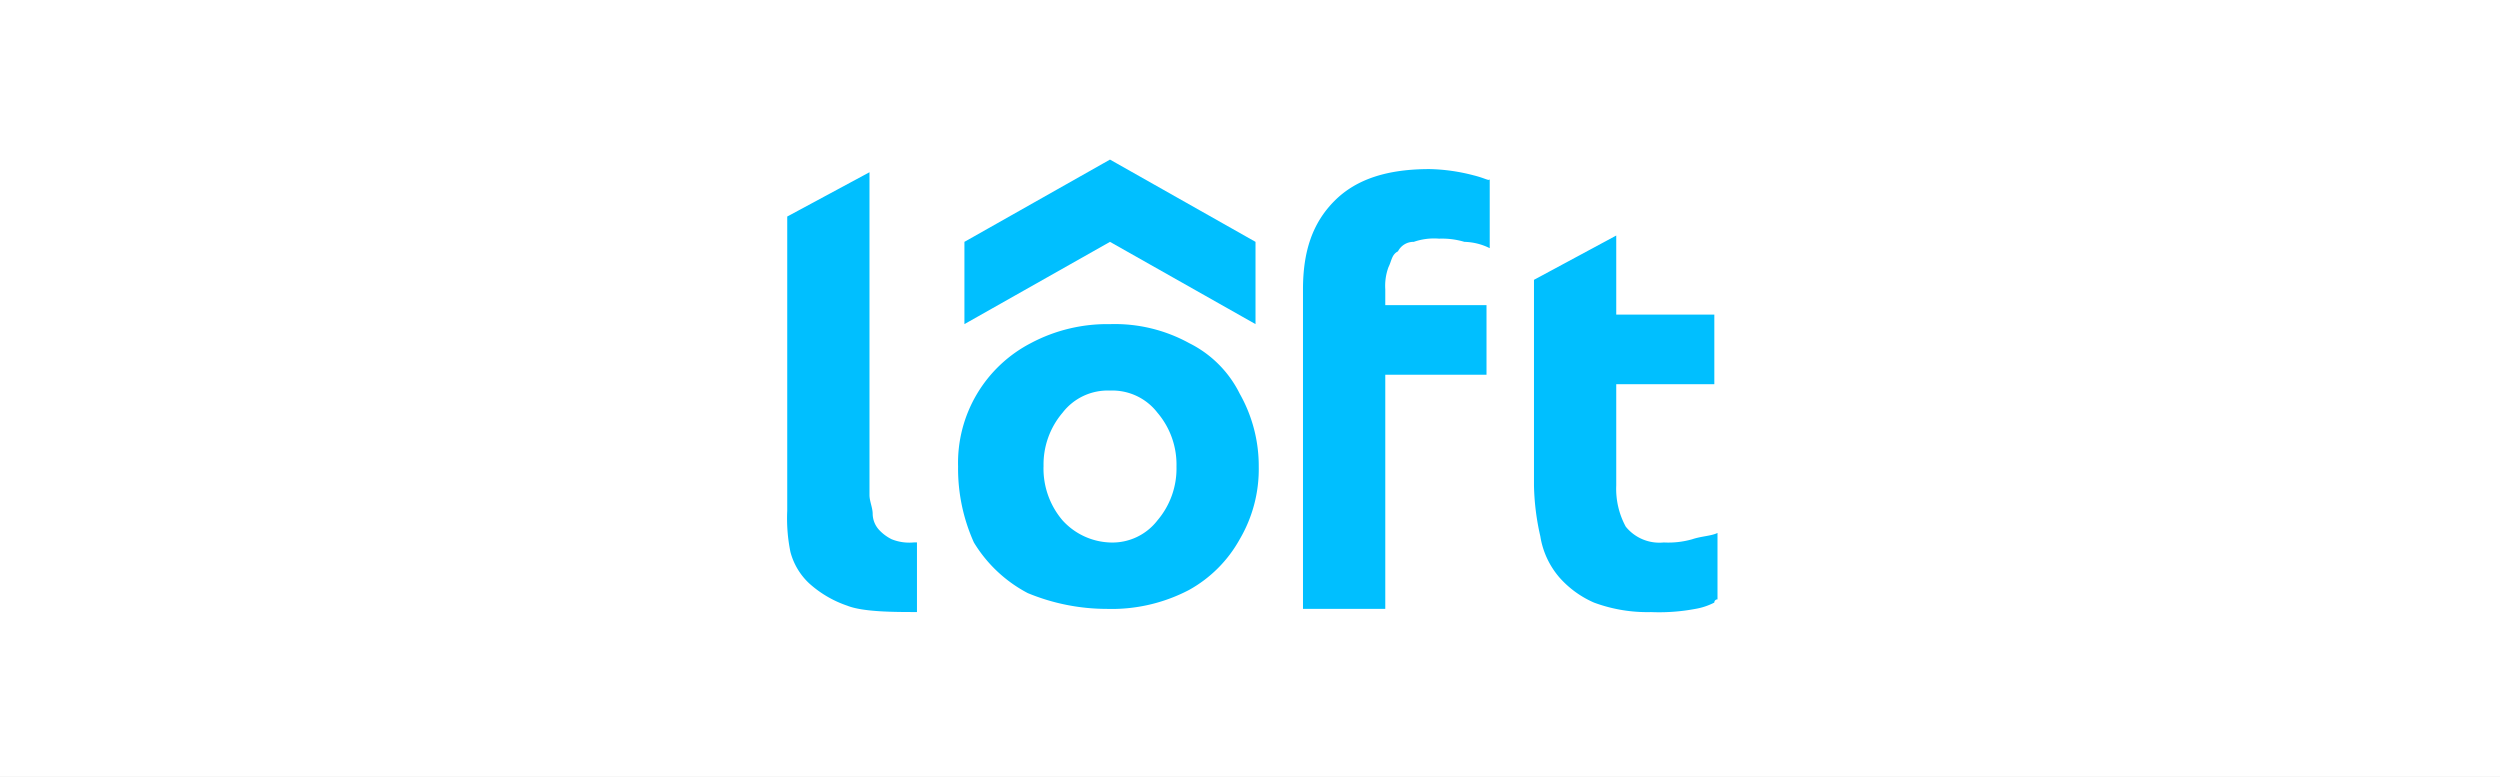
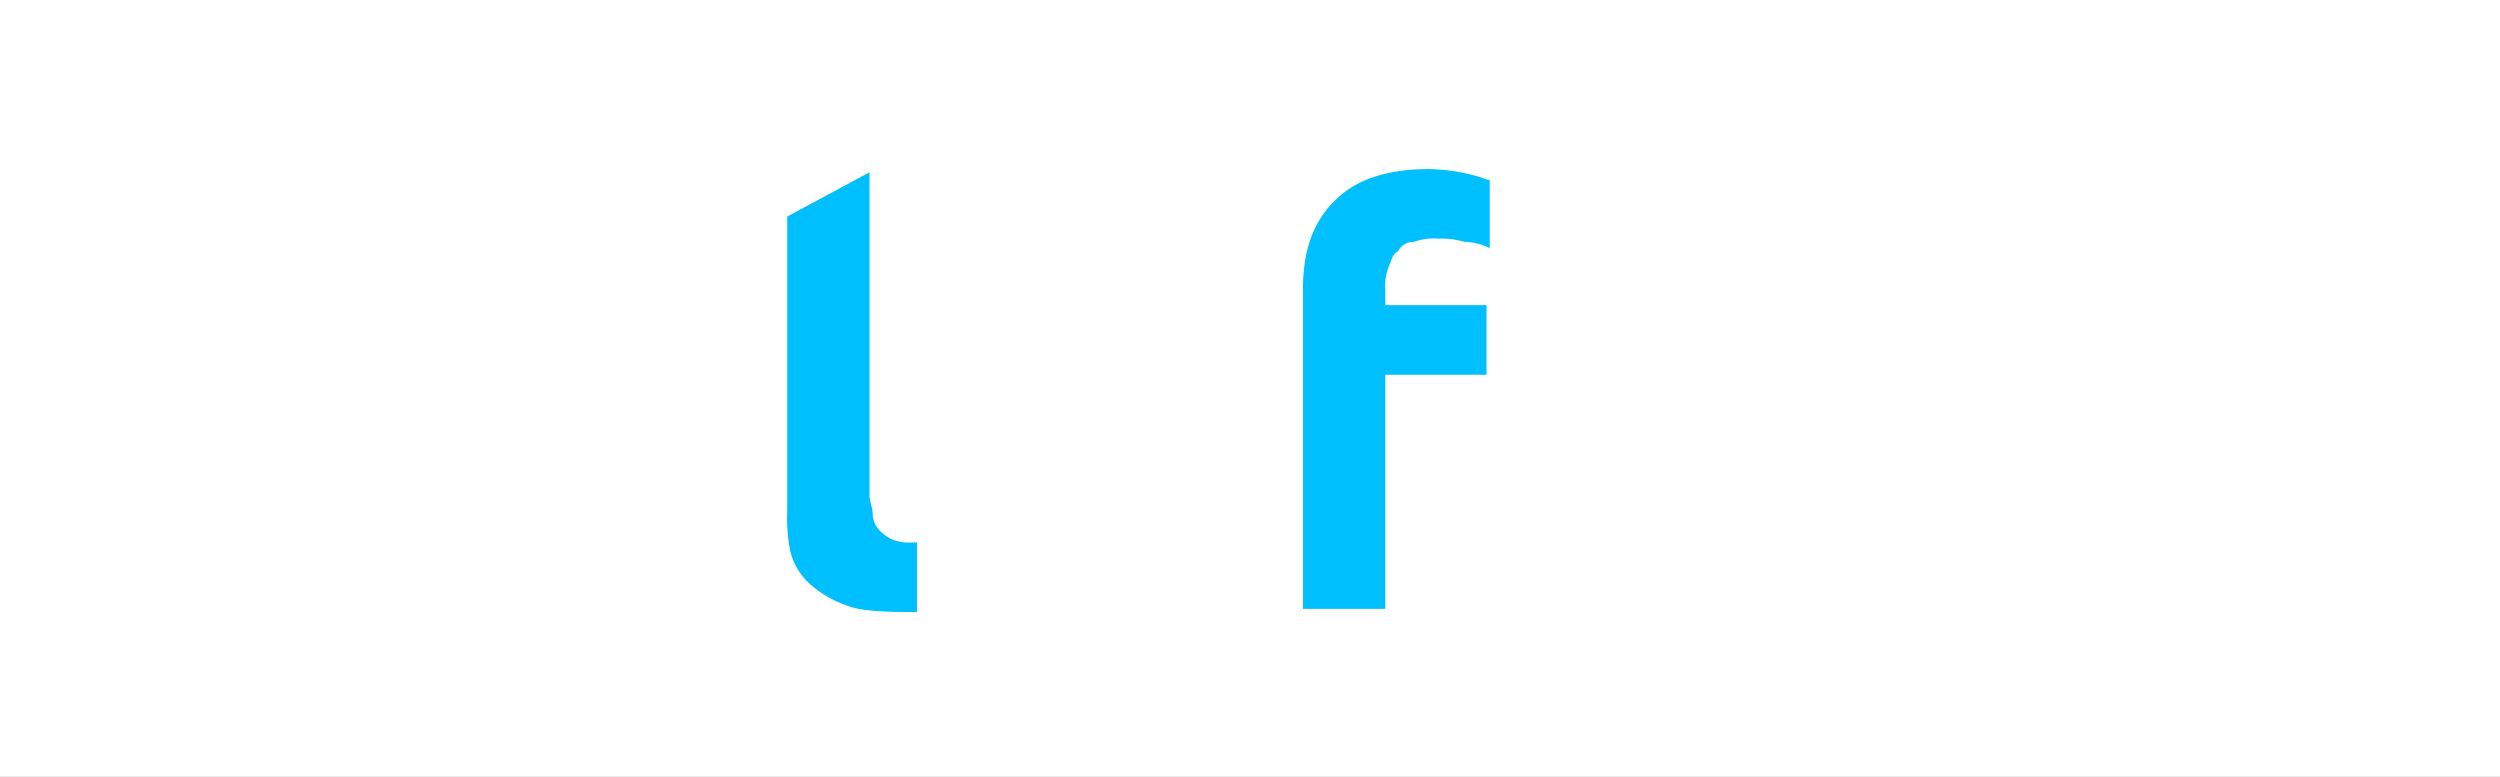
<svg xmlns="http://www.w3.org/2000/svg" width="235" height="73" viewBox="0 0 235 73">
  <rect x="0" y="0" width="235" height="73" fill="#333333" stroke="none" />
  <defs>
    <clipPath id="clip-path">
      <rect id="Rectangle_14322" data-name="Rectangle 14322" width="235" height="73" />
    </clipPath>
    <clipPath id="clip-path-2">
      <rect id="Rectangle_17411" data-name="Rectangle 17411" width="87.445" height="42.534" fill="none" />
    </clipPath>
  </defs>
  <g id="multi-tenancy-loft" clip-path="url(#clip-path)">
-     <rect width="235" height="73" fill="#fff" />
    <g id="Group_12090" data-name="Group 12090" transform="translate(-3614 566)">
      <g id="KCD-bengaluru22" transform="translate(3614 -566)" clip-path="url(#clip-path)">
        <rect id="Rectangle_14321" data-name="Rectangle 14321" width="235" height="73" fill="#fff" />
        <rect id="Rectangle_14363" data-name="Rectangle 14363" width="235" height="73" fill="#fff" />
      </g>
    </g>
    <g id="Group_32140" data-name="Group 32140" transform="translate(74 15)">
-       <path id="Path_92275" data-name="Path 92275" d="M20.547,0,6.865,7.733v7.733L20.547,7.733l13.68,7.733V7.733Z" transform="translate(9.791 0.001)" fill="#00bfff" />
      <g id="Group_32139" data-name="Group 32139" transform="translate(0 0)">
        <g id="Group_32138" data-name="Group 32138" clip-path="url(#clip-path-2)">
          <path id="Path_92276" data-name="Path 92276" d="M36.043.962A17.492,17.492,0,0,0,31.88.368c-3.868,0-6.842.893-8.924,2.975S19.981,8.1,19.981,11.67V41.71h7.735V19.7h9.516V13.157H27.716V11.67a5.083,5.083,0,0,1,.3-2.082c.3-.594.3-1.189.893-1.487a1.639,1.639,0,0,1,1.487-.893,5.826,5.826,0,0,1,2.38-.3,7.419,7.419,0,0,1,2.378.3,5.624,5.624,0,0,1,2.38.594V1.261c0,.3-.3,0-1.487-.3" transform="translate(28.5 0.526)" fill="#00bfff" />
          <path id="Path_92277" data-name="Path 92277" d="M5.651,41.238c1.487.594,4.462.594,6.544.594V35.288h-.3a4.431,4.431,0,0,1-2.082-.3A4.087,4.087,0,0,1,8.626,34.1a2.27,2.27,0,0,1-.594-1.487c0-.594-.3-1.189-.3-1.783V.49L0,4.654v27.66a15.79,15.79,0,0,0,.3,3.868,6.185,6.185,0,0,0,1.786,2.975,10.273,10.273,0,0,0,3.569,2.082" transform="translate(0 0.7)" fill="#00bfff" />
-           <path id="Path_92278" data-name="Path 92278" d="M28.93,7.106l7.733-4.164v7.434h9.22V16.92h-9.22v9.519a7.45,7.45,0,0,0,.893,3.868,4.059,4.059,0,0,0,3.569,1.487,8.2,8.2,0,0,0,2.676-.3c.893-.3,1.786-.3,2.38-.594v6.245a.292.292,0,0,0-.3.3,6.06,6.06,0,0,1-1.783.594,18.368,18.368,0,0,1-4.164.3,14.426,14.426,0,0,1-5.355-.89,9.287,9.287,0,0,1-3.271-2.38A7.8,7.8,0,0,1,29.524,31.2a23.176,23.176,0,0,1-.594-4.758V7.106" transform="translate(41.264 4.197)" fill="#00bfff" />
-           <path id="Path_92279" data-name="Path 92279" d="M6.619,19.759a12.674,12.674,0,0,1,6.842-11.6A15.278,15.278,0,0,1,20.9,6.375a14.5,14.5,0,0,1,7.437,1.783,10.517,10.517,0,0,1,4.758,4.76,13.794,13.794,0,0,1,1.786,6.84A13.019,13.019,0,0,1,33.09,26.6a12.2,12.2,0,0,1-4.758,4.76A15.651,15.651,0,0,1,20.6,33.142a19.47,19.47,0,0,1-7.437-1.487A12.968,12.968,0,0,1,8.106,26.9a16.894,16.894,0,0,1-1.487-7.138m8.031,0a7.5,7.5,0,0,0,1.786,5.056A6.325,6.325,0,0,0,20.9,26.9a5.349,5.349,0,0,0,4.462-2.082,7.511,7.511,0,0,0,1.786-5.056A7.511,7.511,0,0,0,25.358,14.7,5.349,5.349,0,0,0,20.9,12.62a5.348,5.348,0,0,0-4.46,2.082,7.5,7.5,0,0,0-1.786,5.056" transform="translate(9.441 9.094)" fill="#00bfff" fill-rule="evenodd" />
        </g>
      </g>
    </g>
  </g>
</svg>